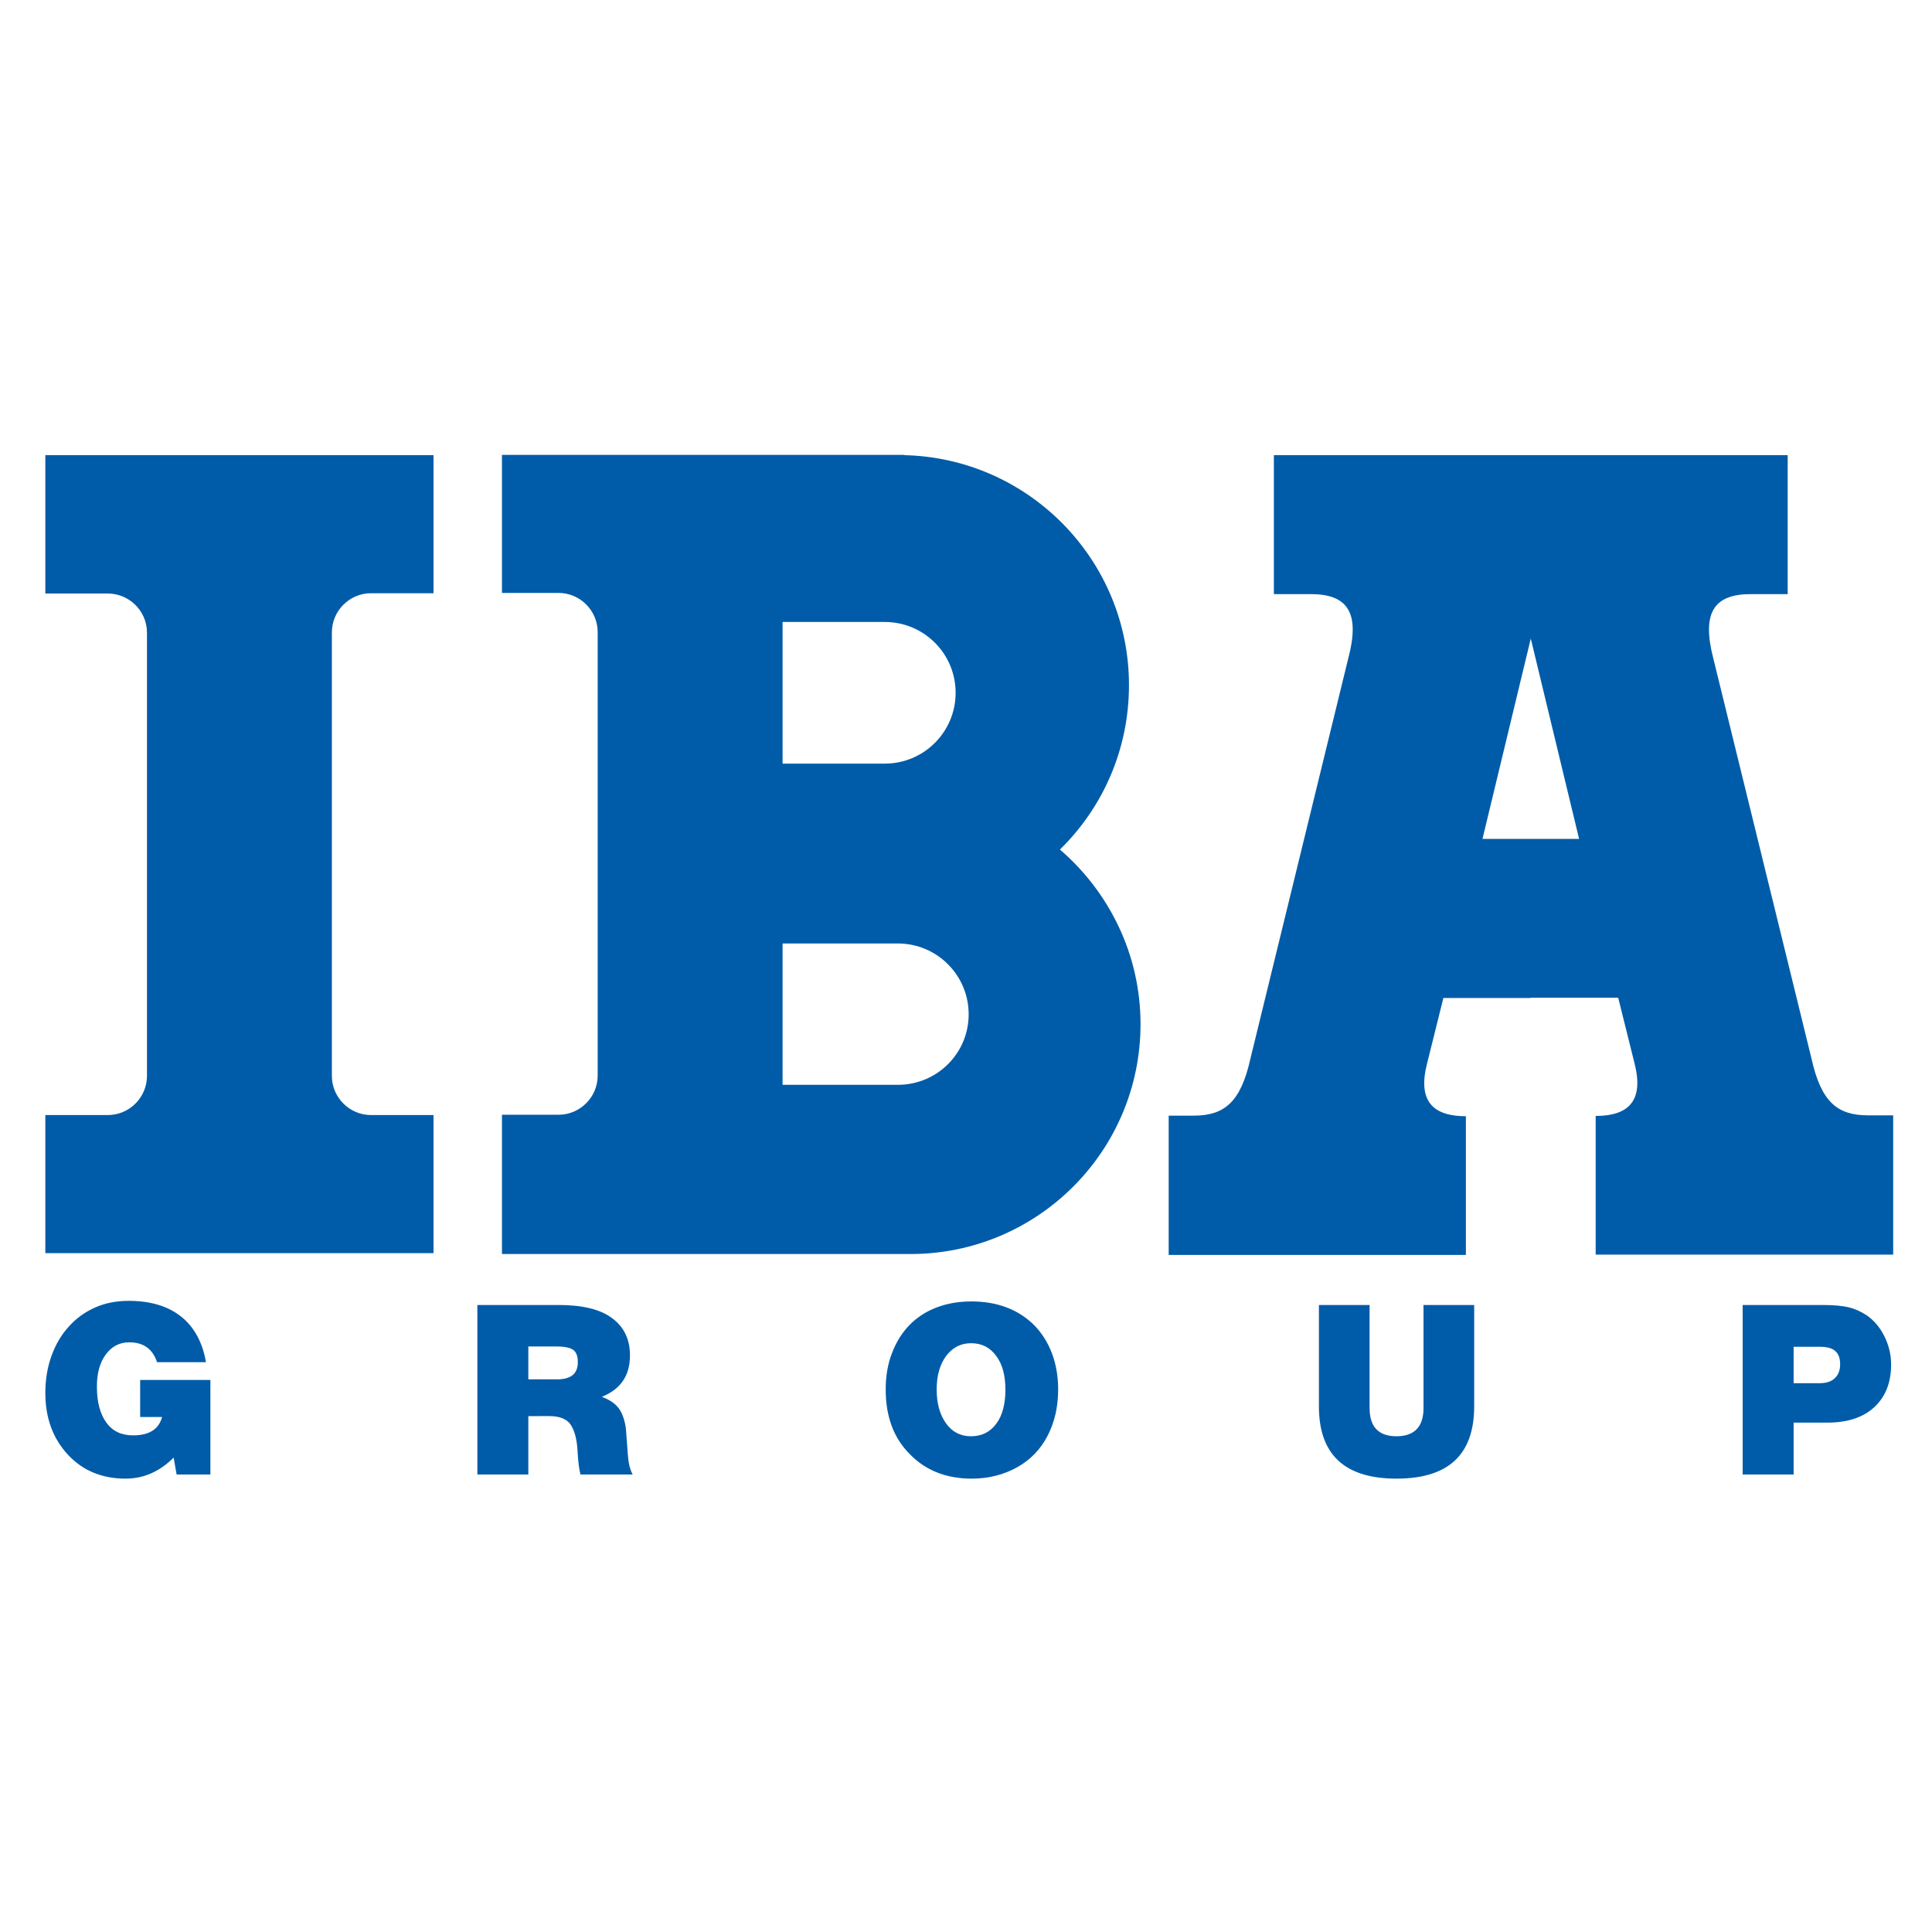
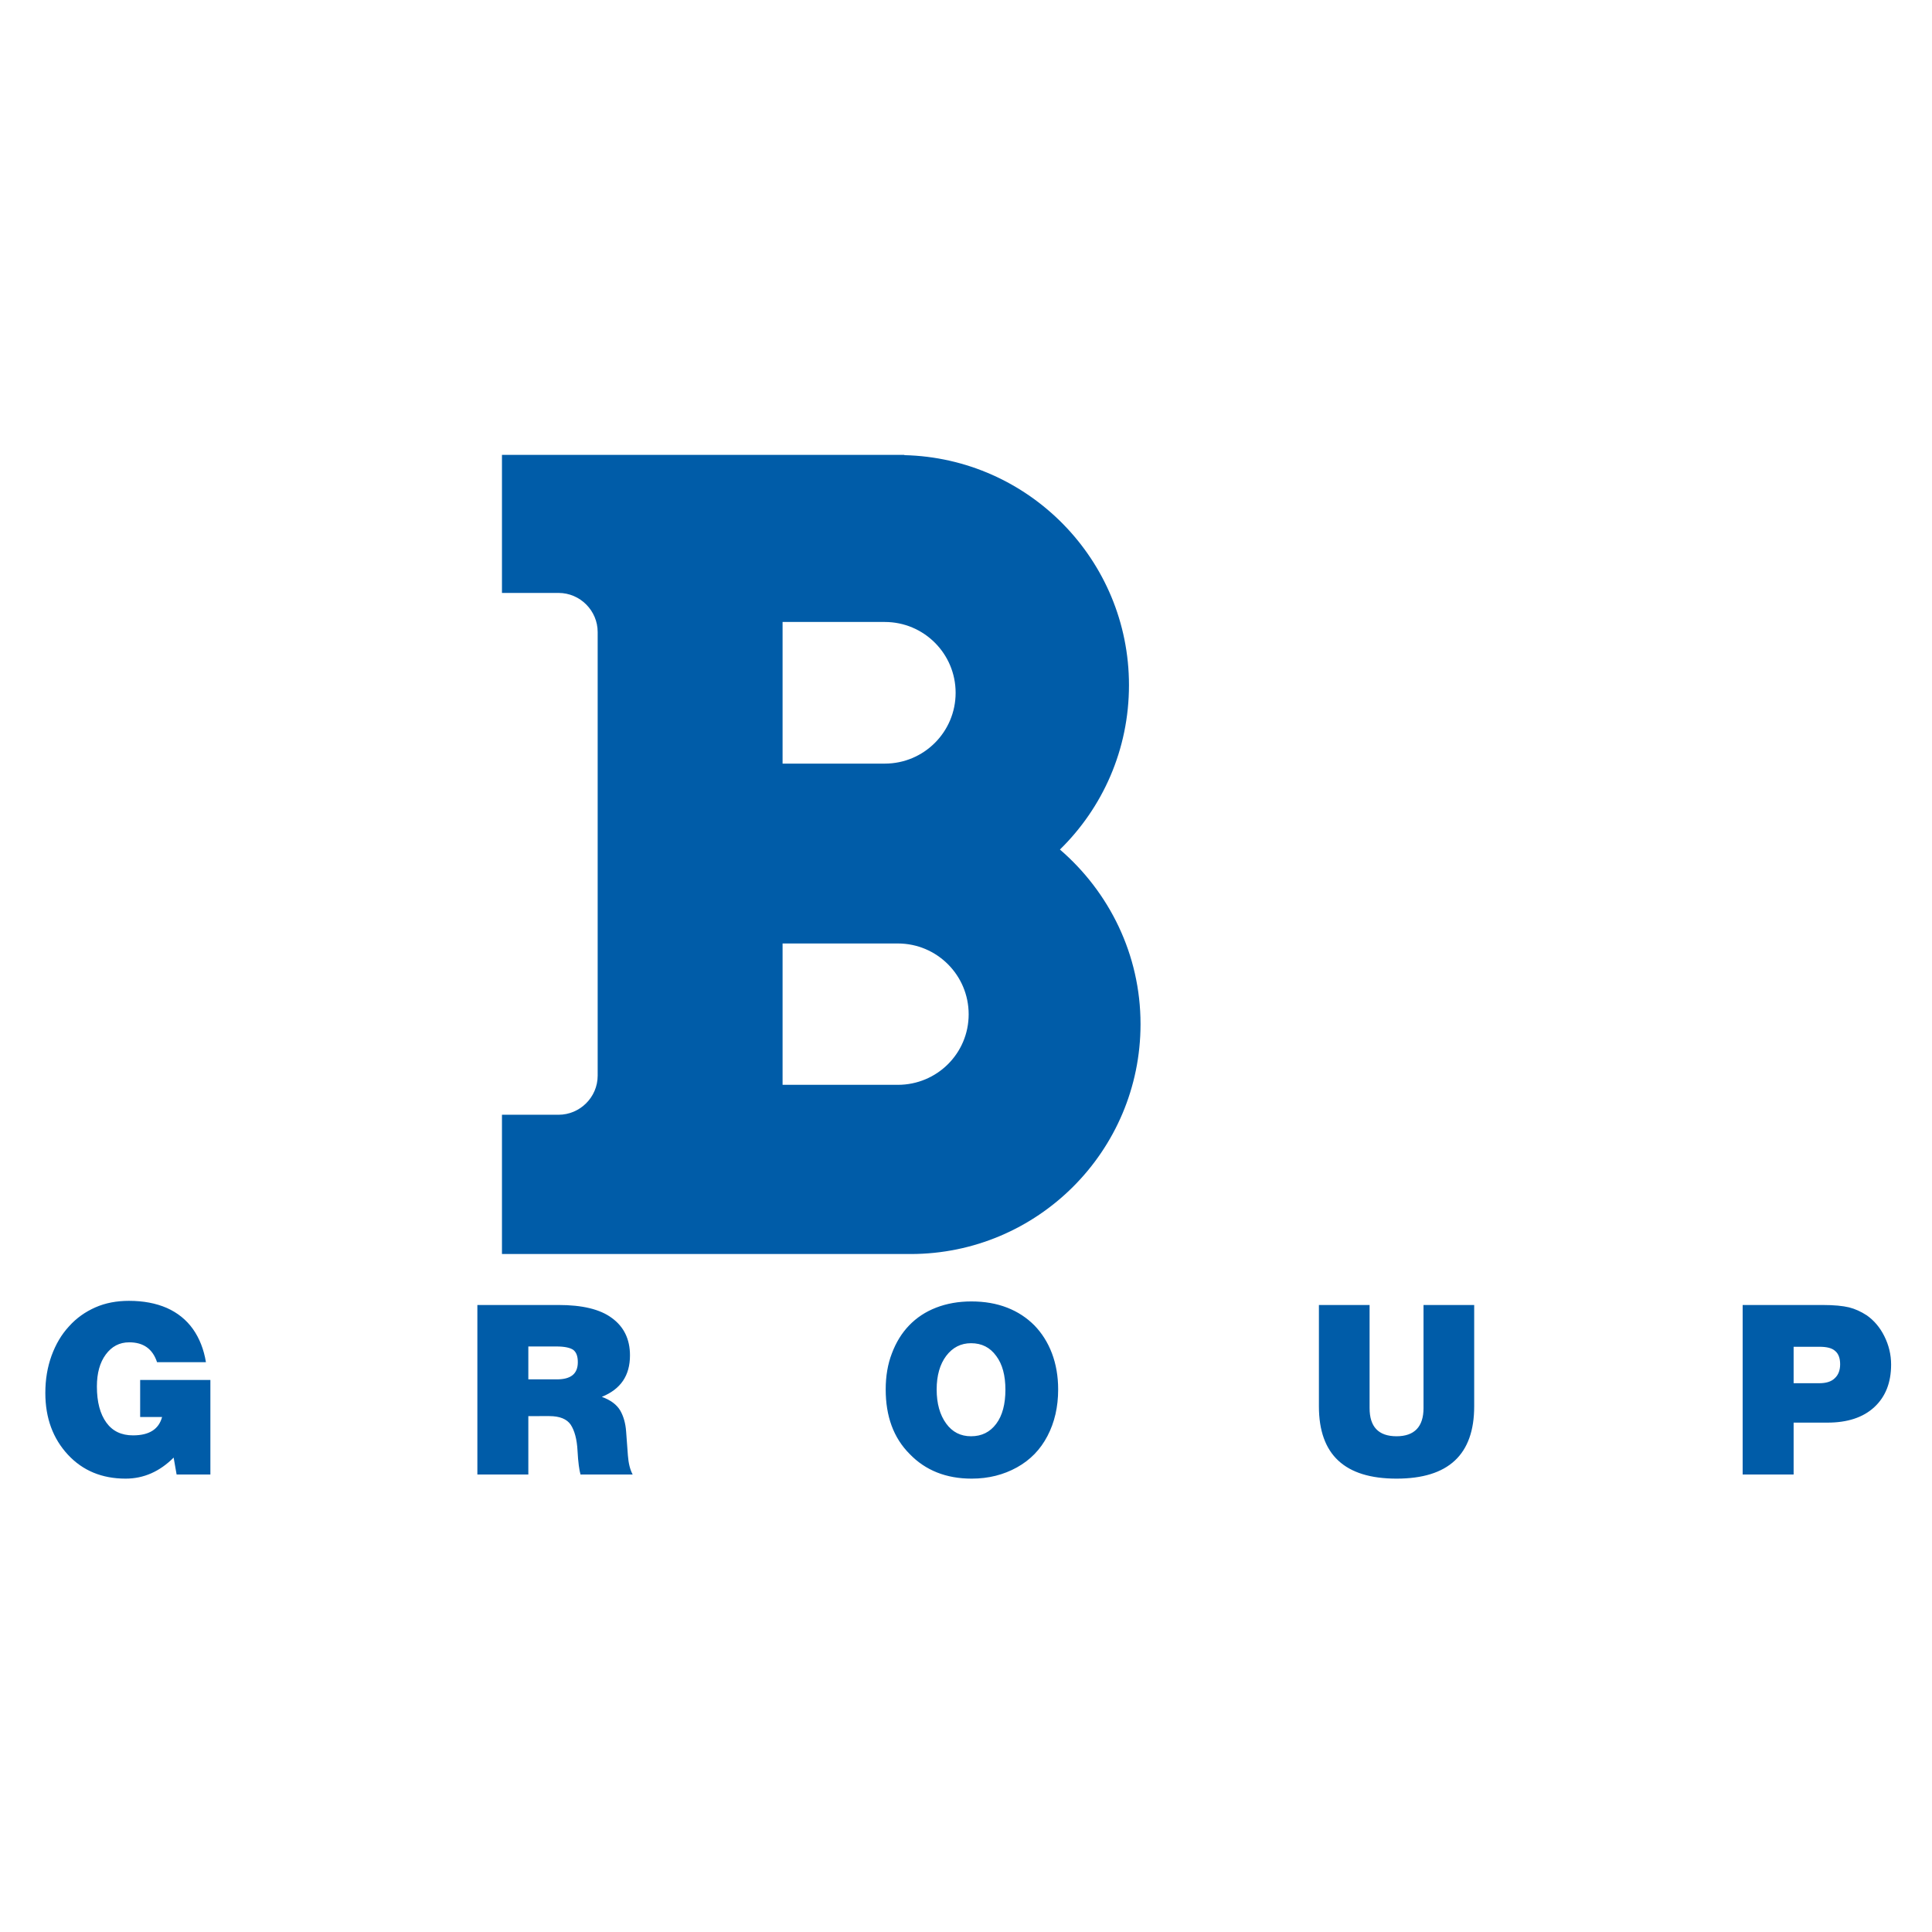
<svg xmlns="http://www.w3.org/2000/svg" version="1.1" id="layer" x="0px" y="0px" viewBox="0 0 652 652" style="enable-background:new 0 0 652 652;" xml:space="preserve">
  <style type="text/css">
	.st0{fill-rule:evenodd;clip-rule:evenodd;fill:#005CA8;}
</style>
  <g>
    <g>
-       <path class="st0" d="M516.6,336.8h-29.5l-5.6,22.5c-3,12.2,2,17.4,13.2,17.4v46.8H394.4v-47l8.4,0c10.3,0,15.9-4.4,19.2-19.3    L455,222.2c4.1-15.4-0.2-21.7-12.6-21.7l-12.5,0v-46.9h86.7h86.7v46.9l-12.5,0c-12.4,0-16.6,6.3-12.6,21.7l33.1,134.9    c3.3,15,8.9,19.3,19.2,19.3l8.4,0v47H538.5v-46.8c11.2,0,16.2-5.2,13.2-17.4l-5.6-22.5H516.6L516.6,336.8z M516.6,215.5    l-16.3,67.6h16.3h16.3L516.6,215.5L516.6,215.5z" />
-       <path class="st0" d="M15.3,153.6h131v46.6h-21.1c-7.3,0-13.2,6-13.2,13.2v149.7c0,7.3,6,13.2,13.2,13.2h21.1v46.6h-131v-46.6h21.1    c7.3,0,13.2-6,13.2-13.2V213.5c0-7.3-6-13.2-13.2-13.2H15.3V153.6L15.3,153.6z" />
-       <path class="st0" d="M357.7,286.7c14.4-14.1,23.3-33.7,23.3-55.5c0-42.2-33.8-76.6-75.8-77.6v-0.1H239h-69.6v46.6h19.1    c7.3,0,13.2,6,13.2,13.2v149.7c0,7.3-6,13.2-13.2,13.2h-19.1v0.1c0,15.6,0,31.2,0,46.9H239h66.2v0c0.7,0,1.4,0,2.1,0    c42.8,0,77.6-34.7,77.6-77.6C384.9,322.1,374.3,301,357.7,286.7z M264.1,209.9h34.5c13.2,0,23.9,10.7,23.9,23.9    c0,13.2-10.7,23.9-23.9,23.9h-34.5V209.9z M303,366.1h-38.9v-47.7H303c13.2,0,23.9,10.7,23.9,23.9    C326.9,355.5,316.2,366.1,303,366.1z" />
+       <path class="st0" d="M357.7,286.7c14.4-14.1,23.3-33.7,23.3-55.5c0-42.2-33.8-76.6-75.8-77.6v-0.1H239h-69.6v46.6h19.1    c7.3,0,13.2,6,13.2,13.2v149.7c0,7.3-6,13.2-13.2,13.2h-19.1v0.1c0,15.6,0,31.2,0,46.9H239h66.2c0.7,0,1.4,0,2.1,0    c42.8,0,77.6-34.7,77.6-77.6C384.9,322.1,374.3,301,357.7,286.7z M264.1,209.9h34.5c13.2,0,23.9,10.7,23.9,23.9    c0,13.2-10.7,23.9-23.9,23.9h-34.5V209.9z M303,366.1h-38.9v-47.7H303c13.2,0,23.9,10.7,23.9,23.9    C326.9,355.5,316.2,366.1,303,366.1z" />
    </g>
    <path class="st0" d="M71,465.9v31.7H59.6l-1-5.7c-4.7,4.7-10.1,7.1-16.2,7.1c-8,0-14.5-2.7-19.5-8.1c-5-5.4-7.6-12.3-7.6-20.8   c0-4.6,0.7-8.7,2.1-12.6c1.4-3.8,3.3-7.1,5.9-9.9c2.5-2.8,5.5-4.9,8.9-6.4c3.4-1.5,7.2-2.2,11.3-2.2c4.9,0,9.1,0.8,12.8,2.4   c3.6,1.6,6.6,4,8.8,7.1c2.2,3.1,3.7,6.9,4.4,11.2H53c-1.5-4.5-4.6-6.7-9.4-6.7c-3.3,0-5.9,1.4-7.9,4.1c-2,2.7-3,6.3-3,10.8   c0,5.3,1.1,9.3,3.2,12.2c2.1,2.9,5.1,4.3,9,4.3c5.5,0,8.7-2.1,9.8-6.2h-7.4v-12.5H71L71,465.9z M178.3,477.9v19.7h-17.2v-57.2h27.4   c7.9,0,14,1.4,18,4.4c4,2.9,6.1,7.1,6.1,12.6c0,6.8-3.1,11.4-9.5,14c3,1.1,5,2.6,6.2,4.6c1.1,1.9,1.8,4.3,2,7.1   c0.2,2.8,0.4,5.5,0.6,8.1c0.2,2.6,0.7,4.7,1.6,6.4h-17.6c-0.4-1.4-0.8-4.1-1-8c-0.2-3.9-1-6.8-2.3-8.8c-1.3-1.9-3.7-2.9-7.2-2.9   H178.3L178.3,477.9z M178.3,454.4v11.1h9.6c4.8,0,7.1-1.9,7.1-5.8c0-2-0.5-3.4-1.6-4.2c-1.1-0.7-2.9-1.1-5.6-1.1H178.3L178.3,454.4   z M298.9,468.9c0-4.5,0.7-8.6,2.1-12.2c1.4-3.7,3.3-6.8,5.8-9.4c2.5-2.6,5.5-4.6,9.1-6c3.6-1.4,7.6-2.1,11.9-2.1   c4.5,0,8.5,0.7,12.1,2.1c3.6,1.4,6.6,3.4,9.2,6c2.5,2.6,4.5,5.7,5.9,9.4c1.4,3.7,2.1,7.8,2.1,12.2c0,5.9-1.2,11.1-3.6,15.7   c-2.4,4.6-5.8,8.1-10.3,10.6c-4.5,2.5-9.6,3.8-15.3,3.8c-8.6,0-15.6-2.8-20.9-8.3C301.5,485.2,298.9,477.9,298.9,468.9L298.9,468.9   z M316.1,468.9c0,4.8,1.1,8.6,3.2,11.5c2.1,2.9,4.9,4.3,8.4,4.3c3.6,0,6.4-1.4,8.5-4.2c2.1-2.8,3.1-6.7,3.1-11.5   c0-4.8-1-8.6-3.1-11.4c-2.1-2.9-4.9-4.3-8.5-4.3c-3.4,0-6.2,1.4-8.4,4.3C317.2,460.4,316.1,464.2,316.1,468.9L316.1,468.9z    M497.5,440.4v34.2c0,16.3-8.7,24.4-26.2,24.4c-17.5,0-26.2-8.1-26.2-24.4v-34.2h17.1v34.8c0,6.3,3,9.5,9.1,9.5   c6,0,9.1-3.2,9.1-9.5v-34.8H497.5L497.5,440.4z M605.3,480.1v17.5h-17.2v-57.2h27c3.9,0,6.8,0.3,8.9,0.8c2,0.5,4,1.4,6,2.7   c2.4,1.7,4.4,4,5.9,7c1.5,3,2.3,6.2,2.3,9.6c0,6.1-1.9,10.9-5.7,14.4c-3.8,3.5-9.1,5.2-15.8,5.2H605.3L605.3,480.1z M605.3,454.4   v12.4h8.6c2.3,0,4.1-0.5,5.3-1.7c1.2-1.1,1.8-2.7,1.8-4.7c0-2.1-0.6-3.6-1.7-4.5c-1.1-1-2.9-1.4-5.3-1.4H605.3L605.3,454.4z" />
  </g>
</svg>